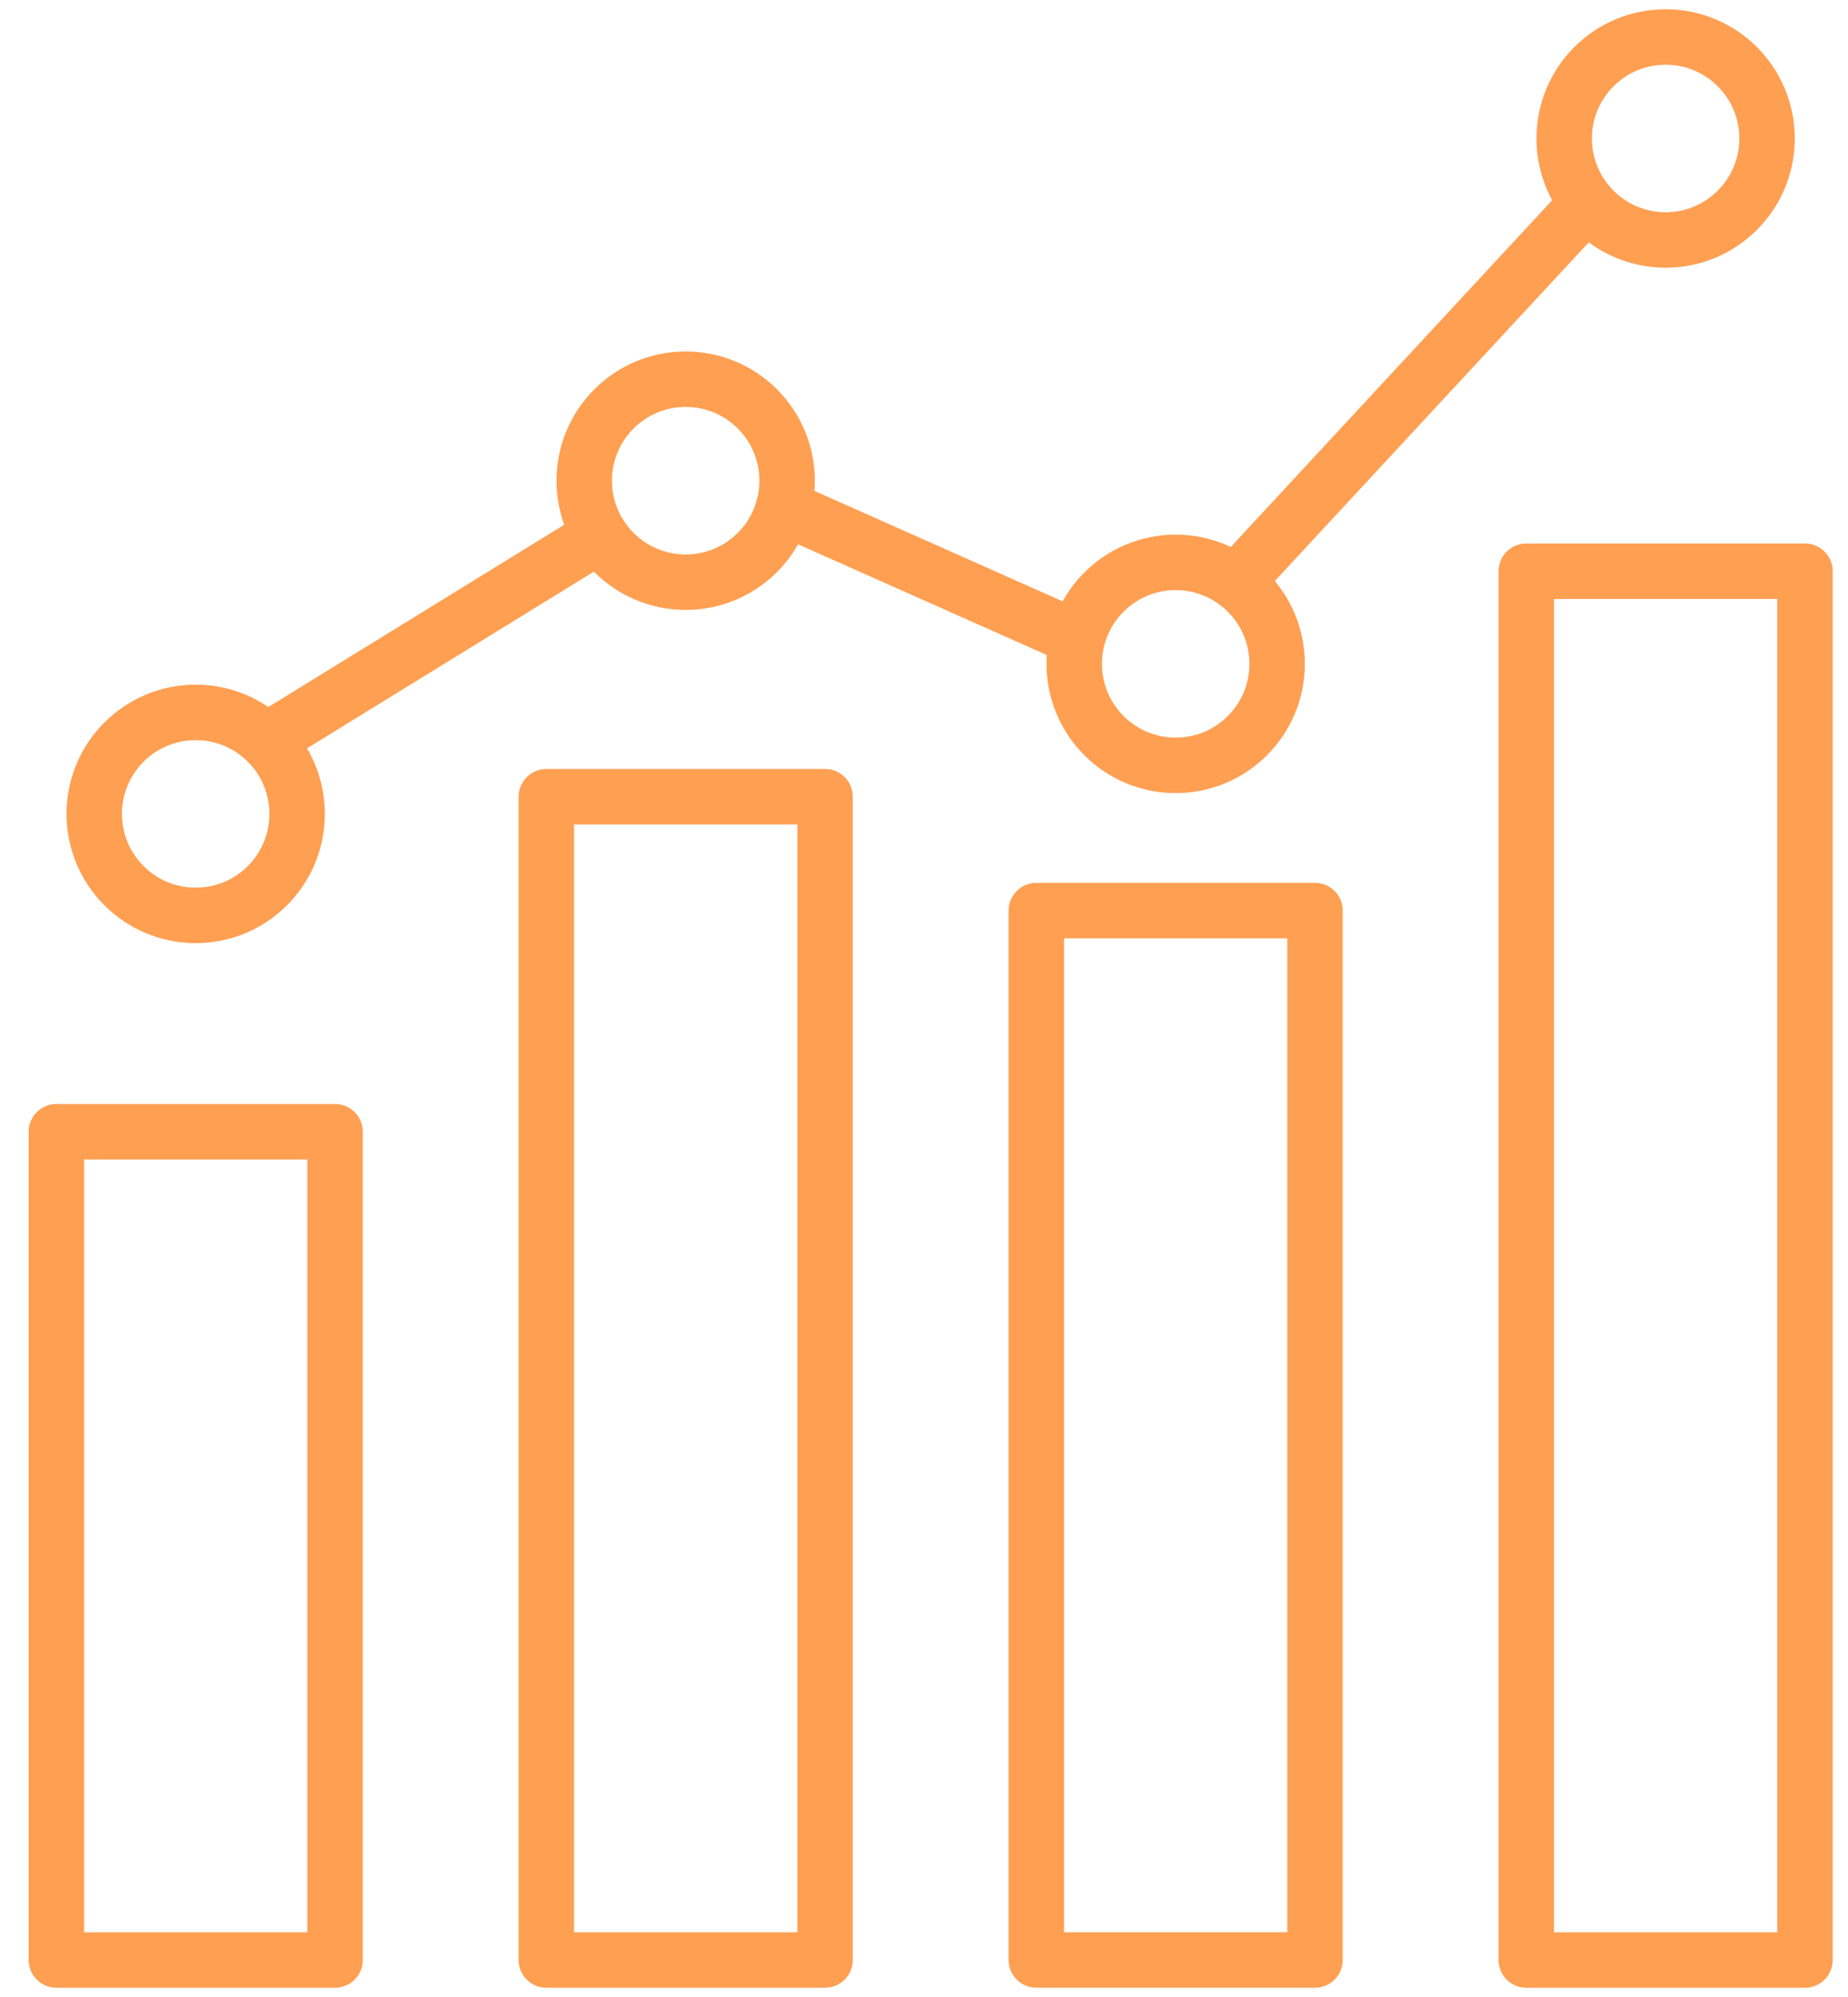
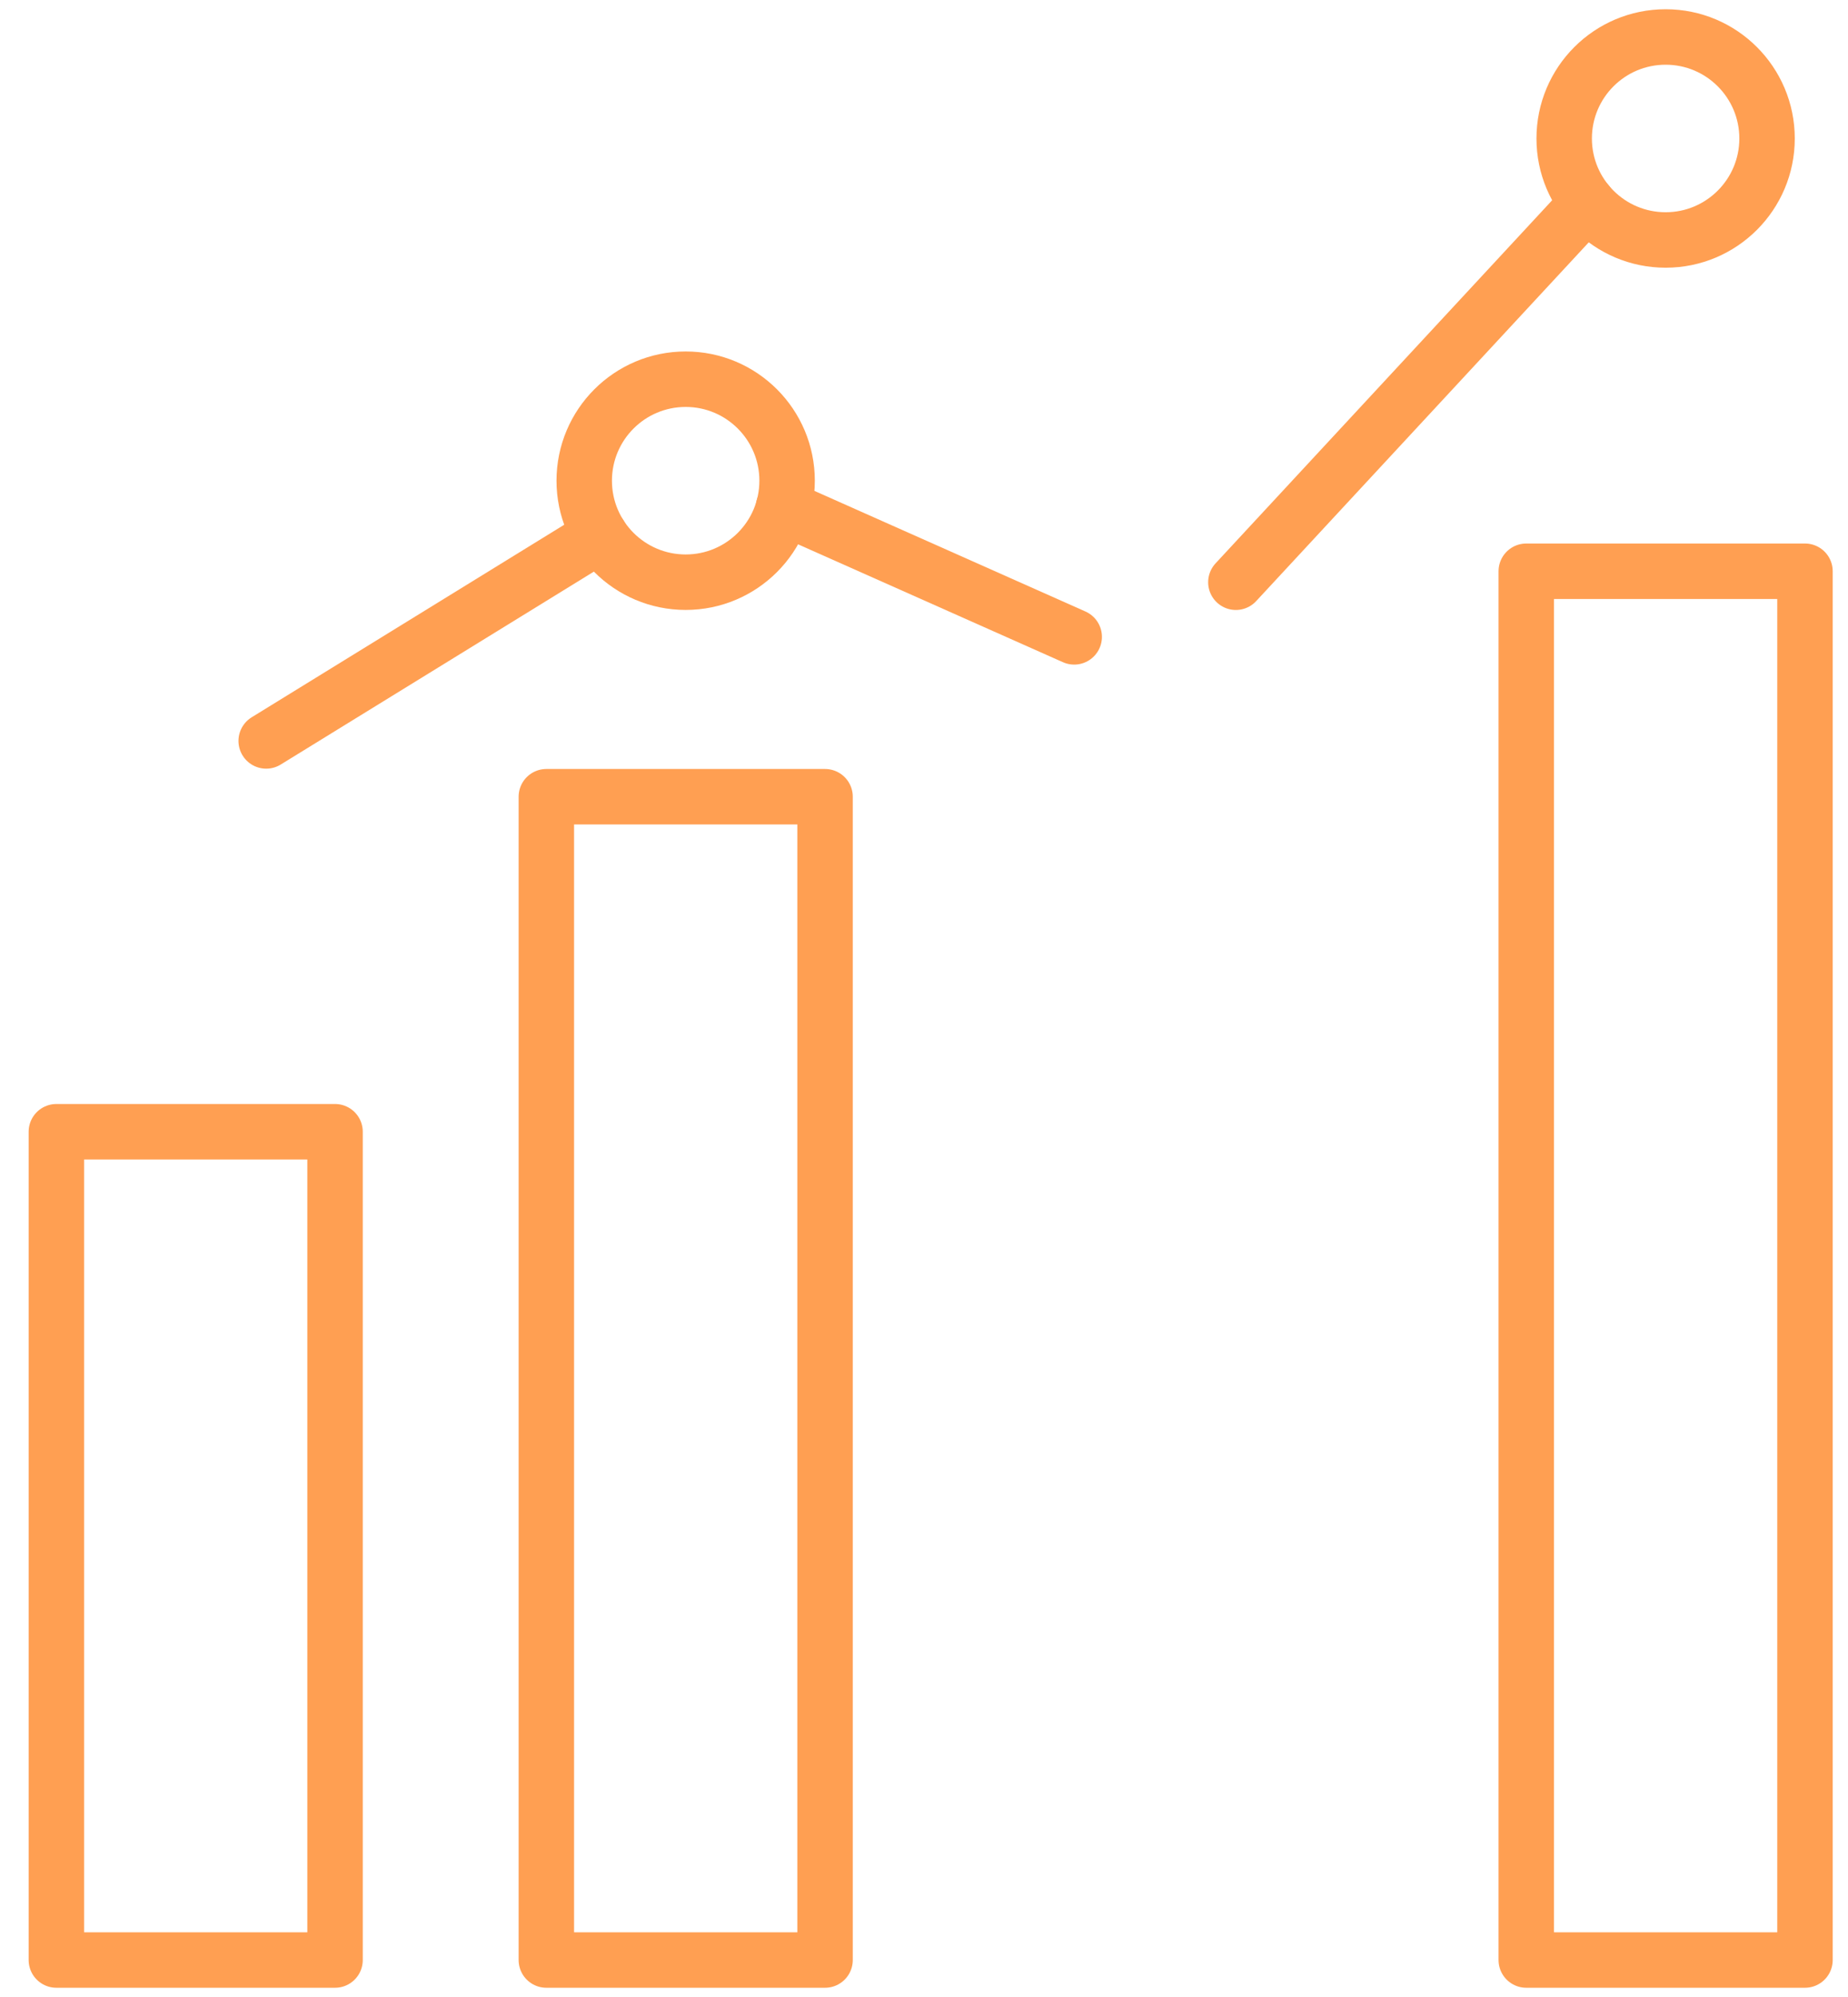
<svg xmlns="http://www.w3.org/2000/svg" width="50" height="54" viewBox="0 0 50 54" fill="none">
  <path d="M9.065 30.603H1.525V53H9.065V30.603Z" stroke="#FF9F52" stroke-width="1.5" stroke-linecap="round" stroke-linejoin="round" />
  <path d="M22.323 21.544H14.782V53H22.323V21.544Z" stroke="#FF9F52" stroke-width="1.5" stroke-linecap="round" stroke-linejoin="round" />
-   <path d="M35.579 24.623H28.039V52.999H35.579V24.623Z" stroke="#FF9F52" stroke-width="1.5" stroke-linecap="round" stroke-linejoin="round" />
  <path d="M48.836 15.447H41.295V53H48.836V15.447Z" stroke="#FF9F52" stroke-width="1.5" stroke-linecap="round" stroke-linejoin="round" />
-   <path d="M5.295 24.753C6.811 24.753 8.039 23.524 8.039 22.008C8.039 20.492 6.811 19.264 5.295 19.264C3.779 19.264 2.55 20.492 2.55 22.008C2.55 23.524 3.779 24.753 5.295 24.753Z" stroke="#FF9F52" stroke-width="1.5" stroke-miterlimit="10" />
  <path d="M18.552 15.743C20.067 15.743 21.296 14.514 21.296 12.999C21.296 11.483 20.067 10.254 18.552 10.254C17.036 10.254 15.807 11.483 15.807 12.999C15.807 14.514 17.036 15.743 18.552 15.743Z" stroke="#FF9F52" stroke-width="1.5" stroke-miterlimit="10" />
-   <path d="M31.809 20.696C33.325 20.696 34.554 19.467 34.554 17.951C34.554 16.436 33.325 15.207 31.809 15.207C30.294 15.207 29.065 16.436 29.065 17.951C29.065 19.467 30.294 20.696 31.809 20.696Z" stroke="#FF9F52" stroke-width="1.5" stroke-miterlimit="10" />
  <path d="M45.066 6.489C46.581 6.489 47.81 5.26 47.81 3.745C47.81 2.229 46.581 1 45.066 1C43.55 1 42.321 2.229 42.321 3.745C42.321 5.26 43.55 6.489 45.066 6.489Z" stroke="#FF9F52" stroke-width="1.5" stroke-miterlimit="10" />
  <path d="M7.202 20.035L16.237 14.472" stroke="#FF9F52" stroke-width="1.5" stroke-linecap="round" stroke-linejoin="round" />
  <path d="M21.197 13.722L29.064 17.221" stroke="#FF9F52" stroke-width="1.5" stroke-linecap="round" stroke-linejoin="round" />
  <path d="M33.438 15.744L42.948 5.491" stroke="#FF9F52" stroke-width="1.5" stroke-linecap="round" stroke-linejoin="round" />
</svg>